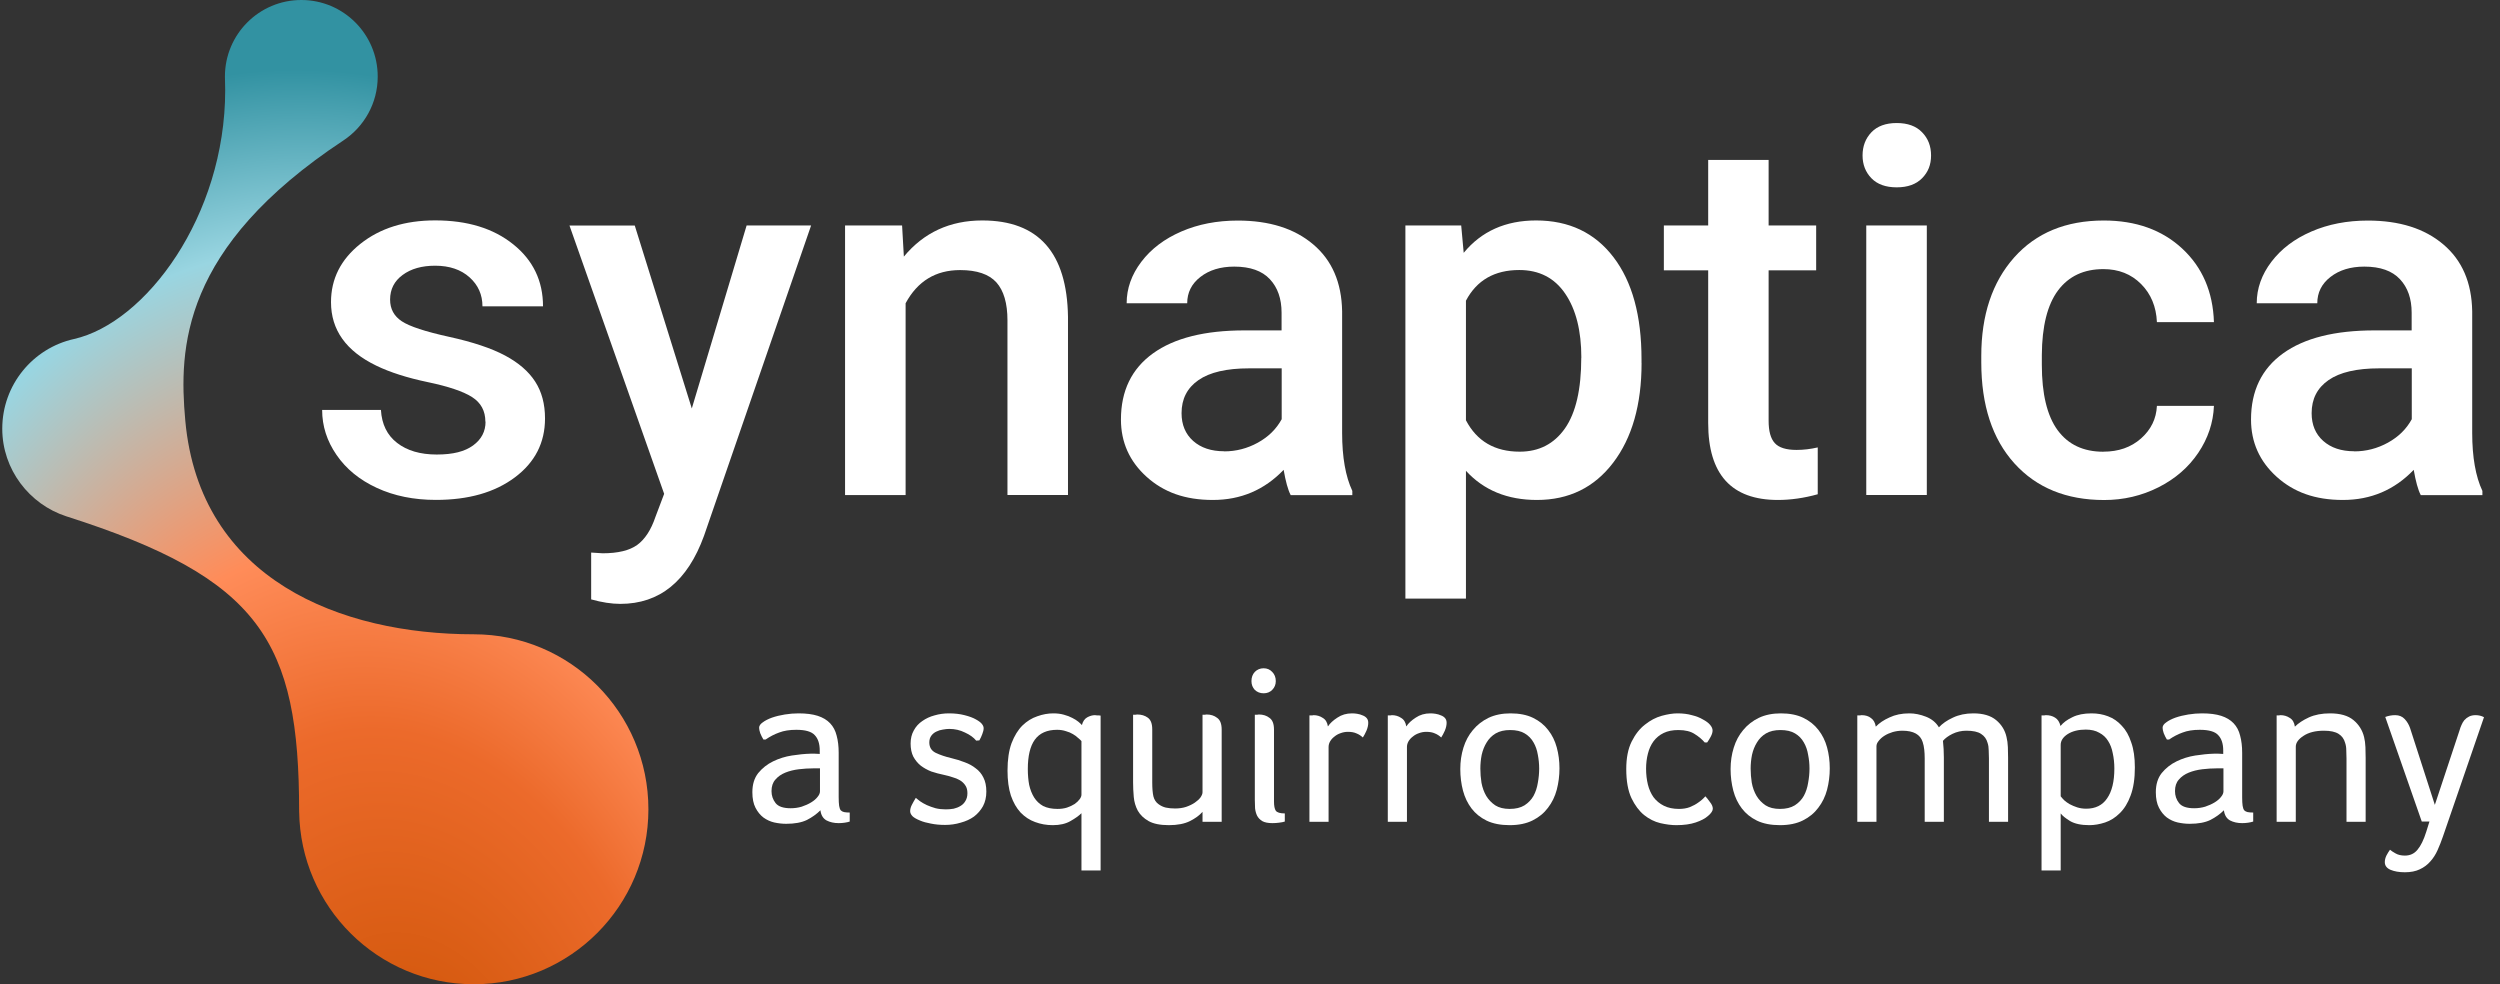
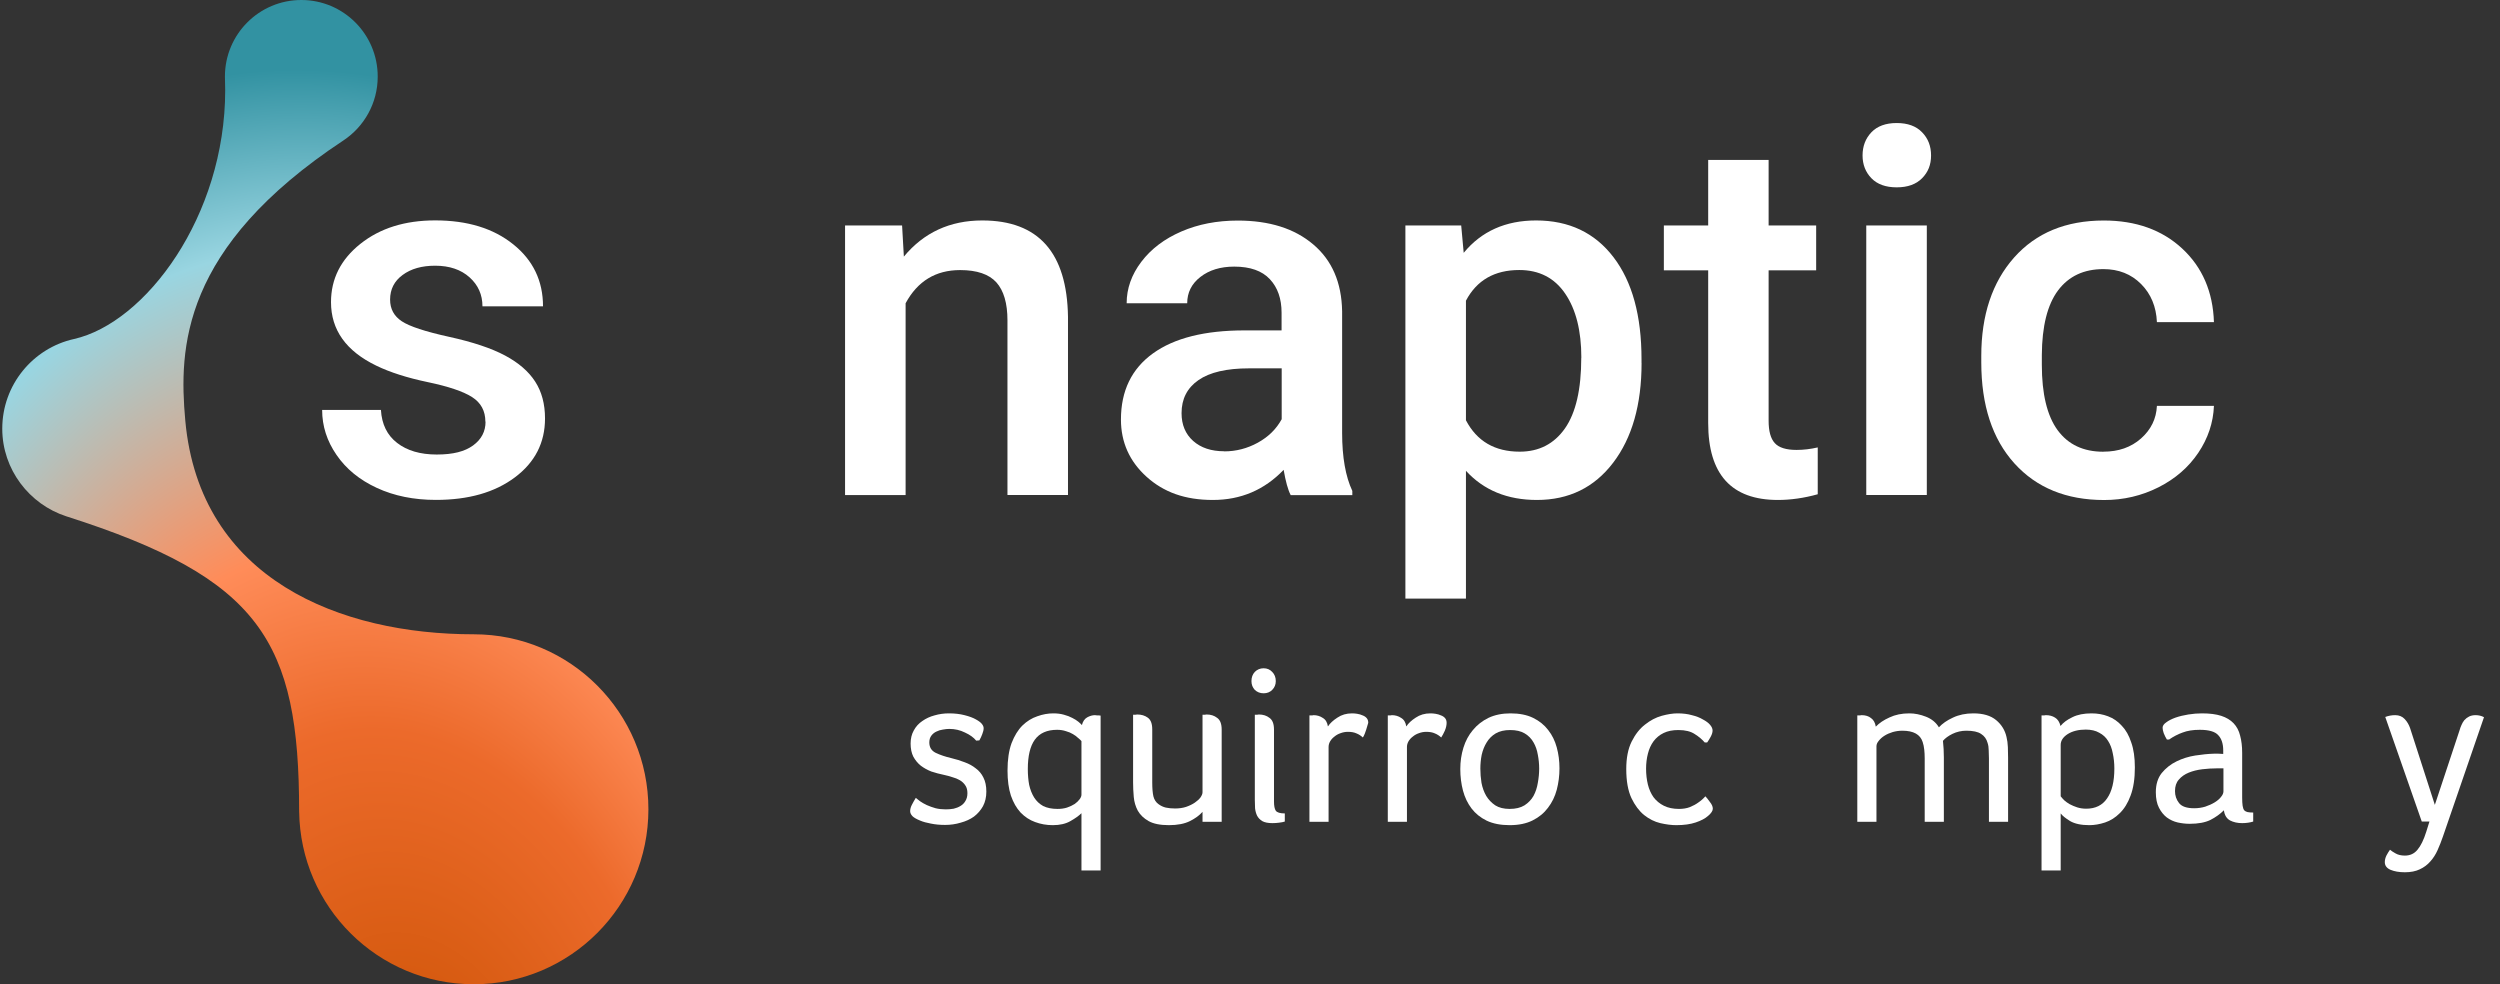
<svg xmlns="http://www.w3.org/2000/svg" width="127" height="50" viewBox="0 0 127 50" fill="none">
  <rect x="0" y="0" width="127" height="50" fill="#333333" stroke="none" />
  <path d="M124.103 42.49C124.019 42.735 123.927 42.968 123.828 43.189C123.729 43.41 123.606 43.601 123.461 43.761C123.316 43.929 123.137 44.063 122.923 44.162C122.717 44.261 122.465 44.311 122.167 44.311C121.877 44.311 121.633 44.269 121.435 44.185C121.244 44.101 121.148 43.971 121.148 43.796C121.148 43.689 121.175 43.578 121.229 43.464C121.29 43.349 121.351 43.25 121.412 43.166C121.473 43.219 121.564 43.281 121.687 43.349C121.816 43.426 121.977 43.464 122.167 43.464C122.435 43.464 122.648 43.364 122.809 43.166C122.977 42.968 123.126 42.662 123.255 42.25L123.416 41.735H123.026L121.171 36.422C121.332 36.361 121.5 36.33 121.675 36.33C121.874 36.33 122.034 36.395 122.156 36.525C122.278 36.655 122.37 36.807 122.431 36.983L123.69 40.887L124.95 37.086C124.973 37.002 125.003 36.918 125.042 36.834C125.08 36.742 125.129 36.658 125.19 36.582C125.259 36.506 125.339 36.445 125.431 36.399C125.522 36.353 125.633 36.33 125.763 36.33C125.916 36.33 126.057 36.364 126.187 36.433L124.103 42.49Z" fill="white" />
-   <path d="M115.847 36.33C116.023 36.33 116.179 36.376 116.317 36.468C116.462 36.551 116.549 36.7 116.58 36.914C116.756 36.739 116.992 36.582 117.29 36.445C117.595 36.307 117.954 36.239 118.366 36.239C118.885 36.239 119.282 36.353 119.557 36.582C119.832 36.811 120.011 37.097 120.095 37.441C120.133 37.593 120.156 37.765 120.164 37.956C120.172 38.139 120.175 38.319 120.175 38.494V41.746H119.202V38.529C119.202 38.383 119.198 38.246 119.191 38.116C119.191 37.979 119.172 37.853 119.133 37.739C119.08 37.54 118.969 37.387 118.801 37.281C118.633 37.174 118.385 37.12 118.057 37.12C117.622 37.12 117.275 37.208 117.015 37.383C116.756 37.551 116.626 37.735 116.626 37.933V41.746H115.653V36.342H115.71C115.725 36.342 115.744 36.342 115.767 36.342C115.798 36.334 115.824 36.33 115.847 36.33Z" fill="white" />
  <path d="M113.902 40.498C113.902 40.681 113.909 40.826 113.925 40.933C113.94 41.032 113.967 41.109 114.005 41.162C114.051 41.208 114.108 41.239 114.177 41.254C114.253 41.269 114.348 41.277 114.463 41.277V41.735C114.394 41.758 114.31 41.777 114.211 41.792C114.112 41.807 114.009 41.815 113.902 41.815C113.665 41.815 113.459 41.769 113.283 41.677C113.108 41.578 113.005 41.406 112.974 41.162C112.783 41.353 112.554 41.517 112.287 41.654C112.02 41.784 111.669 41.849 111.234 41.849C111.035 41.849 110.833 41.826 110.627 41.781C110.428 41.735 110.245 41.651 110.077 41.529C109.917 41.406 109.783 41.242 109.677 41.036C109.57 40.83 109.516 40.567 109.516 40.246C109.516 39.849 109.615 39.525 109.814 39.273C110.02 39.021 110.272 38.822 110.57 38.677C110.867 38.532 111.184 38.433 111.52 38.38C111.864 38.326 112.177 38.296 112.459 38.288C112.528 38.288 112.608 38.288 112.699 38.288C112.791 38.288 112.871 38.292 112.94 38.3V38.128C112.94 37.784 112.856 37.525 112.688 37.349C112.528 37.166 112.215 37.074 111.749 37.074C111.406 37.074 111.115 37.12 110.879 37.212C110.642 37.296 110.413 37.414 110.192 37.567H110.077C110.016 37.468 109.963 37.361 109.917 37.246C109.879 37.132 109.86 37.04 109.86 36.971C109.86 36.872 109.921 36.781 110.043 36.697C110.165 36.605 110.322 36.525 110.512 36.456C110.711 36.387 110.928 36.334 111.165 36.296C111.402 36.258 111.635 36.239 111.864 36.239C112.253 36.239 112.577 36.281 112.837 36.364C113.096 36.448 113.306 36.574 113.467 36.742C113.627 36.91 113.738 37.12 113.799 37.372C113.867 37.624 113.902 37.914 113.902 38.242V40.498ZM112.951 39.032H112.619C112.375 39.032 112.127 39.048 111.875 39.078C111.623 39.109 111.394 39.166 111.188 39.25C110.982 39.334 110.814 39.452 110.684 39.605C110.554 39.75 110.49 39.945 110.49 40.189C110.49 40.418 110.558 40.62 110.696 40.796C110.833 40.971 111.089 41.059 111.463 41.059C111.661 41.059 111.848 41.032 112.024 40.979C112.207 40.918 112.367 40.845 112.505 40.761C112.642 40.677 112.749 40.586 112.825 40.487C112.909 40.387 112.951 40.292 112.951 40.2V39.032Z" fill="white" />
  <path d="M103.928 36.33C104.111 36.33 104.267 36.372 104.397 36.456C104.535 36.54 104.626 36.681 104.672 36.88C104.817 36.704 105.019 36.555 105.279 36.433C105.538 36.303 105.863 36.239 106.252 36.239C106.55 36.239 106.828 36.288 107.088 36.387C107.355 36.487 107.588 36.647 107.786 36.868C107.993 37.082 108.153 37.364 108.267 37.716C108.39 38.059 108.451 38.483 108.451 38.987C108.451 39.559 108.378 40.036 108.233 40.418C108.096 40.792 107.912 41.09 107.683 41.311C107.462 41.532 107.214 41.689 106.939 41.781C106.664 41.872 106.397 41.918 106.138 41.918C105.725 41.918 105.401 41.849 105.164 41.712C104.928 41.567 104.767 41.437 104.683 41.322V44.219H103.71V36.342H103.779C103.802 36.342 103.825 36.342 103.848 36.342C103.87 36.334 103.897 36.33 103.928 36.33ZM107.409 39.044C107.409 38.769 107.382 38.51 107.328 38.265C107.283 38.021 107.203 37.811 107.088 37.635C106.981 37.46 106.832 37.322 106.641 37.223C106.458 37.116 106.229 37.063 105.954 37.063C105.588 37.063 105.283 37.139 105.038 37.292C104.802 37.445 104.683 37.628 104.683 37.842V40.452C104.729 40.513 104.79 40.582 104.867 40.658C104.943 40.727 105.035 40.792 105.141 40.853C105.256 40.914 105.382 40.968 105.519 41.013C105.664 41.059 105.817 41.082 105.977 41.082C106.451 41.082 106.806 40.906 107.042 40.555C107.286 40.204 107.409 39.7 107.409 39.044Z" fill="white" />
  <path d="M96.996 36.239C97.271 36.239 97.553 36.296 97.843 36.41C98.133 36.525 98.351 36.704 98.496 36.948C98.671 36.758 98.908 36.593 99.206 36.456C99.511 36.311 99.858 36.239 100.248 36.239C100.744 36.239 101.129 36.353 101.404 36.582C101.679 36.811 101.855 37.097 101.931 37.441C101.969 37.593 101.992 37.765 102 37.956C102.007 38.139 102.011 38.319 102.011 38.494V41.746H101.038V38.529C101.038 38.383 101.034 38.246 101.026 38.116C101.026 37.979 101.007 37.853 100.969 37.739C100.916 37.54 100.805 37.387 100.637 37.281C100.477 37.174 100.229 37.12 99.893 37.12C99.641 37.12 99.404 37.174 99.183 37.281C98.969 37.387 98.809 37.506 98.702 37.635C98.717 37.765 98.729 37.903 98.736 38.048C98.744 38.185 98.748 38.33 98.748 38.483V41.746H97.775V38.529C97.775 38.368 97.767 38.219 97.752 38.082C97.736 37.937 97.71 37.807 97.671 37.693C97.549 37.311 97.206 37.12 96.641 37.12C96.473 37.12 96.309 37.143 96.148 37.189C95.996 37.235 95.858 37.296 95.736 37.372C95.614 37.448 95.515 37.536 95.439 37.635C95.362 37.727 95.324 37.819 95.324 37.91V41.746H94.351V36.342H94.419C94.442 36.342 94.465 36.342 94.488 36.342C94.519 36.334 94.546 36.33 94.568 36.33C94.767 36.33 94.927 36.38 95.049 36.479C95.179 36.571 95.259 36.716 95.29 36.914C95.465 36.731 95.698 36.574 95.988 36.445C96.278 36.307 96.614 36.239 96.996 36.239Z" fill="white" />
-   <path d="M92.952 39.032C92.952 39.406 92.906 39.769 92.815 40.12C92.723 40.464 92.575 40.769 92.368 41.036C92.17 41.303 91.91 41.517 91.59 41.677C91.269 41.838 90.88 41.918 90.422 41.918C89.964 41.918 89.575 41.842 89.254 41.689C88.941 41.536 88.685 41.33 88.487 41.071C88.288 40.811 88.143 40.51 88.052 40.166C87.96 39.815 87.914 39.448 87.914 39.067C87.914 38.685 87.968 38.322 88.075 37.979C88.181 37.635 88.342 37.338 88.555 37.086C88.769 36.826 89.032 36.62 89.346 36.468C89.666 36.315 90.04 36.239 90.468 36.239C90.918 36.239 91.3 36.315 91.613 36.468C91.926 36.62 92.181 36.826 92.38 37.086C92.578 37.338 92.723 37.632 92.815 37.968C92.906 38.303 92.952 38.658 92.952 39.032ZM91.922 39.044C91.922 38.807 91.899 38.574 91.853 38.345C91.815 38.109 91.742 37.899 91.635 37.716C91.529 37.525 91.38 37.372 91.189 37.258C90.998 37.143 90.75 37.086 90.445 37.086C90.155 37.086 89.91 37.143 89.712 37.258C89.521 37.372 89.368 37.525 89.254 37.716C89.139 37.899 89.055 38.109 89.002 38.345C88.956 38.574 88.933 38.807 88.933 39.044C88.933 39.281 88.952 39.521 88.99 39.765C89.036 40.01 89.116 40.231 89.231 40.429C89.346 40.62 89.498 40.781 89.689 40.91C89.88 41.032 90.124 41.093 90.422 41.093C90.727 41.093 90.979 41.032 91.177 40.91C91.376 40.781 91.529 40.62 91.635 40.429C91.742 40.231 91.815 40.01 91.853 39.765C91.899 39.521 91.922 39.281 91.922 39.044Z" fill="white" />
  <path d="M85.293 41.093C85.499 41.093 85.683 41.063 85.843 41.002C86.011 40.933 86.152 40.857 86.267 40.773C86.404 40.681 86.526 40.574 86.633 40.452C86.694 40.513 86.77 40.609 86.862 40.739C86.961 40.861 87.011 40.975 87.011 41.082C87.011 41.189 86.931 41.311 86.77 41.448C86.625 41.578 86.415 41.689 86.141 41.781C85.873 41.872 85.545 41.918 85.156 41.918C84.912 41.918 84.641 41.883 84.343 41.815C84.053 41.746 83.778 41.609 83.519 41.403C83.267 41.197 83.053 40.91 82.877 40.544C82.702 40.17 82.614 39.677 82.614 39.067C82.614 38.502 82.706 38.036 82.889 37.67C83.072 37.303 83.297 37.017 83.564 36.811C83.831 36.597 84.114 36.448 84.412 36.364C84.717 36.281 84.984 36.239 85.213 36.239C85.488 36.239 85.732 36.269 85.946 36.33C86.167 36.383 86.354 36.456 86.507 36.548C86.667 36.632 86.79 36.723 86.873 36.822C86.957 36.922 86.999 37.017 86.999 37.109C86.999 37.2 86.969 37.303 86.908 37.418C86.847 37.532 86.786 37.632 86.725 37.716H86.599C86.469 37.563 86.301 37.422 86.095 37.292C85.889 37.154 85.61 37.086 85.259 37.086C84.969 37.086 84.721 37.135 84.515 37.235C84.308 37.334 84.137 37.475 83.999 37.658C83.87 37.834 83.774 38.044 83.713 38.288C83.652 38.525 83.621 38.781 83.621 39.055C83.621 39.338 83.652 39.605 83.713 39.857C83.774 40.101 83.87 40.315 83.999 40.498C84.137 40.681 84.312 40.826 84.526 40.933C84.74 41.04 84.996 41.093 85.293 41.093Z" fill="white" />
  <path d="M79.221 39.032C79.221 39.406 79.175 39.769 79.083 40.12C78.992 40.464 78.843 40.769 78.637 41.036C78.438 41.303 78.179 41.517 77.858 41.677C77.538 41.838 77.148 41.918 76.69 41.918C76.232 41.918 75.843 41.842 75.522 41.689C75.209 41.536 74.954 41.33 74.755 41.071C74.557 40.811 74.412 40.51 74.32 40.166C74.228 39.815 74.183 39.448 74.183 39.067C74.183 38.685 74.236 38.322 74.343 37.979C74.45 37.635 74.61 37.338 74.824 37.086C75.038 36.826 75.301 36.62 75.614 36.468C75.935 36.315 76.309 36.239 76.736 36.239C77.186 36.239 77.568 36.315 77.881 36.468C78.194 36.62 78.45 36.826 78.648 37.086C78.847 37.338 78.992 37.632 79.083 37.968C79.175 38.303 79.221 38.658 79.221 39.032ZM78.19 39.044C78.19 38.807 78.167 38.574 78.122 38.345C78.083 38.109 78.011 37.899 77.904 37.716C77.797 37.525 77.648 37.372 77.457 37.258C77.267 37.143 77.019 37.086 76.713 37.086C76.423 37.086 76.179 37.143 75.98 37.258C75.79 37.372 75.637 37.525 75.522 37.716C75.408 37.899 75.324 38.109 75.27 38.345C75.225 38.574 75.202 38.807 75.202 39.044C75.202 39.281 75.221 39.521 75.259 39.765C75.305 40.01 75.385 40.231 75.499 40.429C75.614 40.62 75.767 40.781 75.957 40.91C76.148 41.032 76.393 41.093 76.69 41.093C76.996 41.093 77.248 41.032 77.446 40.91C77.644 40.781 77.797 40.62 77.904 40.429C78.011 40.231 78.083 40.01 78.122 39.765C78.167 39.521 78.19 39.281 78.19 39.044Z" fill="white" />
  <path d="M70.706 36.33C70.881 36.33 71.038 36.376 71.175 36.468C71.32 36.551 71.408 36.697 71.439 36.903C71.545 36.742 71.706 36.593 71.919 36.456C72.133 36.311 72.381 36.239 72.664 36.239C72.748 36.239 72.835 36.246 72.927 36.261C73.026 36.277 73.118 36.303 73.202 36.342C73.286 36.372 73.355 36.418 73.408 36.479C73.461 36.54 73.488 36.62 73.488 36.719C73.488 36.842 73.458 36.975 73.397 37.12C73.335 37.258 73.274 37.372 73.213 37.464C73.114 37.372 73.007 37.303 72.893 37.258C72.778 37.204 72.633 37.177 72.458 37.177C72.328 37.177 72.202 37.2 72.08 37.246C71.965 37.284 71.862 37.342 71.771 37.418C71.679 37.487 71.606 37.567 71.553 37.658C71.5 37.75 71.473 37.845 71.473 37.945V41.746H70.5V36.342H70.58C70.603 36.342 70.626 36.342 70.648 36.342C70.671 36.334 70.69 36.33 70.706 36.33Z" fill="white" />
-   <path d="M66.725 36.33C66.9 36.33 67.057 36.376 67.194 36.468C67.339 36.551 67.427 36.697 67.458 36.903C67.565 36.742 67.725 36.593 67.939 36.456C68.152 36.311 68.4 36.239 68.683 36.239C68.767 36.239 68.855 36.246 68.946 36.261C69.046 36.277 69.137 36.303 69.221 36.342C69.305 36.372 69.374 36.418 69.427 36.479C69.481 36.54 69.507 36.62 69.507 36.719C69.507 36.842 69.477 36.975 69.416 37.12C69.355 37.258 69.294 37.372 69.233 37.464C69.133 37.372 69.026 37.303 68.912 37.258C68.797 37.204 68.652 37.177 68.477 37.177C68.347 37.177 68.221 37.2 68.099 37.246C67.984 37.284 67.881 37.342 67.79 37.418C67.698 37.487 67.626 37.567 67.572 37.658C67.519 37.75 67.492 37.845 67.492 37.945V41.746H66.519V36.342H66.599C66.622 36.342 66.645 36.342 66.668 36.342C66.691 36.334 66.71 36.33 66.725 36.33Z" fill="white" />
+   <path d="M66.725 36.33C66.9 36.33 67.057 36.376 67.194 36.468C67.339 36.551 67.427 36.697 67.458 36.903C67.565 36.742 67.725 36.593 67.939 36.456C68.152 36.311 68.4 36.239 68.683 36.239C68.767 36.239 68.855 36.246 68.946 36.261C69.046 36.277 69.137 36.303 69.221 36.342C69.305 36.372 69.374 36.418 69.427 36.479C69.481 36.54 69.507 36.62 69.507 36.719C69.355 37.258 69.294 37.372 69.233 37.464C69.133 37.372 69.026 37.303 68.912 37.258C68.797 37.204 68.652 37.177 68.477 37.177C68.347 37.177 68.221 37.2 68.099 37.246C67.984 37.284 67.881 37.342 67.79 37.418C67.698 37.487 67.626 37.567 67.572 37.658C67.519 37.75 67.492 37.845 67.492 37.945V41.746H66.519V36.342H66.599C66.622 36.342 66.645 36.342 66.668 36.342C66.691 36.334 66.71 36.33 66.725 36.33Z" fill="white" />
  <path d="M63.745 36.307H63.814C63.829 36.307 63.848 36.307 63.871 36.307C63.902 36.3 63.929 36.296 63.952 36.296C64.165 36.296 64.345 36.353 64.49 36.468C64.642 36.574 64.719 36.773 64.719 37.063V40.716C64.719 40.937 64.749 41.093 64.81 41.185C64.879 41.277 65.032 41.322 65.268 41.322V41.735C65.2 41.758 65.104 41.777 64.982 41.792C64.868 41.807 64.753 41.815 64.638 41.815C64.417 41.815 64.245 41.781 64.123 41.712C64.009 41.643 63.921 41.551 63.86 41.437C63.806 41.322 63.772 41.197 63.757 41.059C63.749 40.914 63.745 40.773 63.745 40.635V36.307ZM64.81 34.601C64.81 34.777 64.749 34.925 64.627 35.048C64.513 35.162 64.368 35.219 64.192 35.219C64.016 35.219 63.867 35.162 63.745 35.048C63.631 34.925 63.574 34.777 63.574 34.601C63.574 34.41 63.631 34.254 63.745 34.132C63.867 34.01 64.016 33.948 64.192 33.948C64.368 33.948 64.513 34.01 64.627 34.132C64.749 34.254 64.81 34.41 64.81 34.601Z" fill="white" />
  <path d="M59.691 41.071C59.897 41.071 60.084 41.044 60.252 40.99C60.427 40.929 60.576 40.857 60.698 40.773C60.821 40.689 60.916 40.601 60.985 40.51C61.053 40.41 61.088 40.323 61.088 40.246V36.307H61.156C61.172 36.307 61.191 36.307 61.214 36.307C61.244 36.3 61.271 36.296 61.294 36.296C61.508 36.296 61.687 36.353 61.832 36.468C61.985 36.575 62.061 36.773 62.061 37.063V41.746H61.088V41.242C60.935 41.418 60.721 41.575 60.447 41.712C60.172 41.849 59.817 41.918 59.382 41.918C58.939 41.918 58.595 41.849 58.351 41.712C58.107 41.575 57.924 41.399 57.801 41.185C57.687 40.971 57.618 40.739 57.595 40.487C57.572 40.227 57.561 39.979 57.561 39.742V36.307H57.63C57.645 36.307 57.664 36.307 57.687 36.307C57.717 36.3 57.744 36.296 57.767 36.296C57.981 36.296 58.16 36.349 58.305 36.456C58.458 36.563 58.534 36.761 58.534 37.052V39.742C58.534 40.04 58.553 40.277 58.592 40.452C58.637 40.628 58.725 40.761 58.855 40.853C58.969 40.937 59.092 40.994 59.221 41.025C59.359 41.055 59.515 41.071 59.691 41.071Z" fill="white" />
  <path d="M55.911 44.219H54.938V41.311C54.808 41.441 54.621 41.574 54.377 41.712C54.14 41.849 53.842 41.918 53.484 41.918C53.163 41.918 52.861 41.864 52.579 41.758C52.304 41.658 52.06 41.498 51.846 41.277C51.64 41.055 51.476 40.769 51.354 40.418C51.239 40.067 51.182 39.643 51.182 39.147C51.182 38.59 51.251 38.124 51.388 37.75C51.533 37.376 51.716 37.078 51.938 36.857C52.167 36.635 52.419 36.479 52.694 36.387C52.968 36.288 53.239 36.239 53.507 36.239C53.705 36.239 53.884 36.261 54.045 36.307C54.213 36.353 54.354 36.406 54.468 36.468C54.59 36.529 54.694 36.593 54.778 36.662C54.861 36.731 54.922 36.788 54.961 36.834C55.007 36.651 55.094 36.521 55.224 36.445C55.361 36.368 55.495 36.33 55.625 36.33C55.663 36.33 55.697 36.334 55.728 36.342C55.758 36.342 55.789 36.342 55.819 36.342C55.85 36.349 55.881 36.353 55.911 36.353V44.219ZM52.213 39.067C52.213 39.357 52.236 39.624 52.281 39.868C52.335 40.112 52.419 40.326 52.533 40.51C52.648 40.693 52.8 40.838 52.991 40.945C53.19 41.044 53.434 41.093 53.724 41.093C53.9 41.093 54.06 41.071 54.205 41.025C54.358 40.971 54.487 40.91 54.594 40.842C54.701 40.765 54.785 40.685 54.846 40.601C54.907 40.517 54.938 40.441 54.938 40.372V37.647C54.9 37.601 54.842 37.548 54.766 37.487C54.697 37.418 54.61 37.353 54.503 37.292C54.404 37.231 54.285 37.181 54.148 37.143C54.01 37.097 53.861 37.074 53.701 37.074C53.19 37.074 52.812 37.242 52.568 37.578C52.331 37.906 52.213 38.403 52.213 39.067Z" fill="white" />
  <path d="M49.58 36.548C49.732 36.632 49.835 36.712 49.889 36.788C49.942 36.857 49.969 36.925 49.969 36.994C49.969 37.078 49.946 37.177 49.9 37.292C49.862 37.399 49.812 37.506 49.751 37.612L49.591 37.624C49.461 37.464 49.27 37.326 49.019 37.212C48.774 37.09 48.511 37.029 48.228 37.029C48.129 37.029 48.019 37.04 47.896 37.063C47.782 37.078 47.671 37.112 47.564 37.166C47.465 37.212 47.381 37.281 47.312 37.372C47.244 37.464 47.209 37.578 47.209 37.716C47.209 37.96 47.316 38.135 47.53 38.242C47.751 38.349 48.022 38.441 48.343 38.517C48.572 38.571 48.793 38.639 49.007 38.723C49.221 38.8 49.408 38.903 49.568 39.032C49.736 39.154 49.866 39.311 49.958 39.502C50.057 39.693 50.106 39.929 50.106 40.212C50.106 40.494 50.049 40.742 49.935 40.956C49.82 41.162 49.667 41.338 49.477 41.483C49.286 41.62 49.06 41.723 48.801 41.792C48.549 41.868 48.286 41.906 48.011 41.906C47.744 41.906 47.503 41.883 47.289 41.838C47.076 41.8 46.896 41.75 46.751 41.689C46.56 41.612 46.427 41.536 46.351 41.46C46.274 41.376 46.236 41.292 46.236 41.208C46.236 41.109 46.263 41.006 46.316 40.899C46.37 40.792 46.438 40.67 46.522 40.532C46.576 40.578 46.648 40.635 46.74 40.704C46.839 40.773 46.954 40.838 47.083 40.899C47.221 40.96 47.37 41.013 47.53 41.059C47.69 41.097 47.862 41.116 48.045 41.116C48.183 41.116 48.316 41.105 48.446 41.082C48.576 41.051 48.69 41.006 48.789 40.945C48.896 40.883 48.98 40.8 49.041 40.693C49.11 40.586 49.145 40.452 49.145 40.292C49.145 40.132 49.11 40.002 49.041 39.903C48.973 39.796 48.881 39.708 48.767 39.639C48.652 39.571 48.522 39.517 48.377 39.479C48.24 39.433 48.099 39.395 47.954 39.364C47.732 39.319 47.519 39.261 47.312 39.193C47.114 39.116 46.935 39.017 46.774 38.895C46.622 38.773 46.496 38.62 46.396 38.437C46.305 38.254 46.259 38.032 46.259 37.773C46.259 37.521 46.312 37.3 46.419 37.109C46.526 36.91 46.671 36.75 46.854 36.628C47.038 36.498 47.244 36.403 47.473 36.342C47.709 36.273 47.954 36.239 48.206 36.239C48.496 36.239 48.759 36.269 48.996 36.33C49.24 36.391 49.435 36.464 49.58 36.548Z" fill="white" />
-   <path d="M42.605 40.498C42.605 40.681 42.613 40.826 42.628 40.933C42.643 41.032 42.67 41.109 42.708 41.162C42.754 41.208 42.811 41.239 42.88 41.254C42.956 41.269 43.052 41.277 43.166 41.277V41.735C43.098 41.758 43.014 41.777 42.914 41.792C42.815 41.807 42.712 41.815 42.605 41.815C42.369 41.815 42.163 41.769 41.987 41.677C41.811 41.578 41.708 41.406 41.678 41.162C41.487 41.353 41.258 41.517 40.991 41.654C40.724 41.784 40.372 41.849 39.937 41.849C39.739 41.849 39.536 41.826 39.33 41.781C39.132 41.735 38.949 41.651 38.781 41.529C38.62 41.406 38.487 41.242 38.38 41.036C38.273 40.83 38.22 40.567 38.22 40.246C38.22 39.849 38.319 39.525 38.517 39.273C38.724 39.021 38.975 38.822 39.273 38.677C39.571 38.532 39.888 38.433 40.224 38.38C40.567 38.326 40.88 38.296 41.163 38.288C41.231 38.288 41.311 38.288 41.403 38.288C41.495 38.288 41.575 38.292 41.643 38.3V38.128C41.643 37.784 41.559 37.525 41.392 37.349C41.231 37.166 40.918 37.074 40.453 37.074C40.109 37.074 39.819 37.12 39.582 37.212C39.346 37.296 39.117 37.414 38.895 37.567H38.781C38.72 37.468 38.666 37.361 38.62 37.246C38.582 37.132 38.563 37.04 38.563 36.971C38.563 36.872 38.624 36.781 38.746 36.697C38.869 36.605 39.025 36.525 39.216 36.456C39.414 36.387 39.632 36.334 39.869 36.296C40.105 36.258 40.338 36.239 40.567 36.239C40.956 36.239 41.281 36.281 41.54 36.364C41.8 36.448 42.01 36.574 42.17 36.742C42.33 36.91 42.441 37.12 42.502 37.372C42.571 37.624 42.605 37.914 42.605 38.242V40.498ZM41.655 39.032H41.323C41.078 39.032 40.83 39.048 40.578 39.078C40.327 39.109 40.098 39.166 39.892 39.25C39.685 39.334 39.517 39.452 39.388 39.605C39.258 39.75 39.193 39.945 39.193 40.189C39.193 40.418 39.262 40.62 39.399 40.796C39.536 40.971 39.792 41.059 40.166 41.059C40.365 41.059 40.552 41.032 40.727 40.979C40.911 40.918 41.071 40.845 41.208 40.761C41.346 40.677 41.453 40.586 41.529 40.487C41.613 40.387 41.655 40.292 41.655 40.2V39.032Z" fill="white" />
  <path d="M24.657 21.424C24.657 20.875 24.432 20.459 23.982 20.172C23.531 19.885 22.782 19.632 21.736 19.413C20.69 19.194 19.817 18.916 19.116 18.576C17.58 17.833 16.815 16.759 16.815 15.349C16.815 14.167 17.312 13.18 18.308 12.387C19.305 11.594 20.57 11.196 22.106 11.196C23.744 11.196 25.064 11.6 26.073 12.412C27.082 13.22 27.585 14.272 27.585 15.562H24.509C24.509 14.973 24.29 14.479 23.852 14.087C23.414 13.695 22.831 13.498 22.106 13.498C21.43 13.498 20.881 13.652 20.455 13.967C20.03 14.278 19.817 14.695 19.817 15.219C19.817 15.691 20.014 16.059 20.412 16.321C20.807 16.583 21.609 16.846 22.815 17.111C24.022 17.376 24.969 17.694 25.657 18.061C26.345 18.428 26.854 18.869 27.187 19.385C27.52 19.9 27.687 20.523 27.687 21.258C27.687 22.489 27.177 23.488 26.156 24.25C25.135 25.016 23.799 25.395 22.146 25.395C21.023 25.395 20.023 25.192 19.147 24.787C18.271 24.383 17.586 23.825 17.099 23.115C16.608 22.405 16.365 21.643 16.365 20.826H19.351C19.394 21.551 19.666 22.109 20.175 22.501C20.681 22.893 21.35 23.09 22.186 23.09C23.022 23.09 23.611 22.936 24.034 22.628C24.457 22.319 24.666 21.918 24.666 21.418L24.657 21.424Z" fill="white" />
-   <path d="M35.146 20.742L37.929 11.452H41.205L35.763 27.222C34.927 29.523 33.511 30.677 31.512 30.677C31.065 30.677 30.571 30.6 30.031 30.449V28.07L30.614 28.107C31.392 28.107 31.975 27.965 32.367 27.685C32.758 27.401 33.07 26.929 33.295 26.262L33.739 25.087L28.93 11.458H32.246L35.143 20.749L35.146 20.742Z" fill="white" />
  <path d="M45.826 11.452L45.916 13.035C46.928 11.813 48.257 11.199 49.901 11.199C52.752 11.199 54.205 12.831 54.254 16.096V25.145H51.179V16.275C51.179 15.405 50.99 14.763 50.617 14.346C50.241 13.93 49.627 13.72 48.775 13.72C47.535 13.72 46.613 14.281 46.005 15.405V25.148H42.929V11.452H45.826Z" fill="white" />
  <path d="M65.564 25.145C65.428 24.883 65.311 24.457 65.209 23.868C64.231 24.889 63.034 25.398 61.615 25.398C60.196 25.398 59.119 25.006 58.249 24.223C57.379 23.439 56.944 22.467 56.944 21.313C56.944 19.854 57.487 18.734 58.57 17.953C59.653 17.172 61.205 16.784 63.219 16.784H65.104V15.886C65.104 15.176 64.907 14.608 64.509 14.183C64.111 13.757 63.509 13.544 62.701 13.544C62.001 13.544 61.427 13.72 60.98 14.069C60.532 14.417 60.31 14.864 60.31 15.405H57.234C57.234 14.655 57.484 13.951 57.981 13.297C58.478 12.643 59.156 12.131 60.011 11.761C60.868 11.39 61.822 11.205 62.877 11.205C64.481 11.205 65.758 11.606 66.711 12.415C67.665 13.22 68.155 14.352 68.18 15.812V21.989C68.18 23.22 68.353 24.204 68.698 24.939V25.154H65.561L65.564 25.145ZM62.186 22.93C62.793 22.93 63.364 22.782 63.901 22.486C64.438 22.189 64.839 21.794 65.11 21.295V18.712H63.454C62.315 18.712 61.458 18.91 60.884 19.308C60.31 19.706 60.023 20.264 60.023 20.989C60.023 21.578 60.221 22.05 60.612 22.399C61.004 22.748 61.529 22.924 62.189 22.924L62.186 22.93Z" fill="white" />
  <path d="M83.392 18.438C83.392 20.554 82.91 22.245 81.948 23.507C80.986 24.769 79.696 25.398 78.076 25.398C76.574 25.398 75.374 24.904 74.47 23.917V30.409H71.394V11.452H74.229L74.356 12.844C75.257 11.748 76.484 11.199 78.036 11.199C79.705 11.199 81.016 11.822 81.966 13.066C82.917 14.309 83.389 16.037 83.389 18.246V18.438H83.392ZM80.332 18.172C80.332 16.805 80.06 15.722 79.514 14.92C78.971 14.118 78.191 13.717 77.179 13.717C75.923 13.717 75.019 14.235 74.47 15.275V21.35C75.025 22.415 75.939 22.945 77.203 22.945C78.181 22.945 78.946 22.55 79.499 21.764C80.051 20.974 80.328 19.78 80.328 18.175L80.332 18.172Z" fill="white" />
  <path d="M89.846 8.126V11.455H92.261V13.732H89.846V21.375C89.846 21.899 89.947 22.276 90.157 22.507C90.364 22.739 90.734 22.856 91.265 22.856C91.619 22.856 91.977 22.813 92.341 22.729V25.108C91.641 25.303 90.965 25.398 90.317 25.398C87.954 25.398 86.776 24.096 86.776 21.489V13.732H84.524V11.455H86.776V8.126H89.852H89.846Z" fill="white" />
  <path d="M97.882 25.145H94.806V11.452H97.882V25.145ZM94.618 7.898C94.618 7.426 94.769 7.034 95.068 6.719C95.368 6.407 95.796 6.25 96.352 6.25C96.907 6.25 97.339 6.404 97.641 6.719C97.947 7.031 98.098 7.422 98.098 7.898C98.098 8.373 97.947 8.746 97.641 9.055C97.339 9.363 96.907 9.517 96.352 9.517C95.796 9.517 95.368 9.363 95.068 9.055C94.769 8.746 94.618 8.36 94.618 7.898Z" fill="white" />
  <path d="M106.853 22.945C107.621 22.945 108.257 22.723 108.762 22.276C109.268 21.828 109.54 21.276 109.571 20.619H112.468C112.434 21.471 112.168 22.267 111.672 23.004C111.175 23.741 110.499 24.328 109.648 24.756C108.796 25.185 107.877 25.401 106.89 25.401C104.974 25.401 103.456 24.781 102.333 23.541C101.211 22.3 100.649 20.588 100.649 18.404V18.086C100.649 16.003 101.207 14.334 102.318 13.081C103.432 11.829 104.949 11.202 106.874 11.202C108.503 11.202 109.83 11.677 110.854 12.625C111.878 13.575 112.418 14.821 112.468 16.364H109.571C109.537 15.58 109.268 14.932 108.769 14.43C108.266 13.924 107.627 13.671 106.853 13.671C105.856 13.671 105.091 14.032 104.548 14.754C104.009 15.476 103.734 16.571 103.725 18.036V18.53C103.725 20.014 103.993 21.122 104.527 21.853C105.064 22.584 105.835 22.948 106.85 22.948L106.853 22.945Z" fill="white" />
-   <path d="M122.972 25.145C122.836 24.883 122.719 24.457 122.617 23.868C121.639 24.889 120.439 25.398 119.023 25.398C117.607 25.398 116.527 25.006 115.657 24.223C114.787 23.439 114.352 22.467 114.352 21.313C114.352 19.854 114.895 18.734 115.978 17.953C117.061 17.172 118.613 16.784 120.627 16.784H122.512V15.886C122.512 15.176 122.315 14.608 121.917 14.183C121.519 13.757 120.917 13.544 120.109 13.544C119.409 13.544 118.835 13.72 118.388 14.069C117.94 14.417 117.718 14.864 117.718 15.405H114.642C114.642 14.655 114.892 13.951 115.389 13.297C115.886 12.643 116.564 12.131 117.419 11.761C118.276 11.39 119.23 11.205 120.285 11.205C121.889 11.205 123.166 11.606 124.119 12.415C125.073 13.22 125.563 14.352 125.588 15.812V21.989C125.588 23.22 125.761 24.204 126.106 24.939V25.154H122.969L122.972 25.145ZM119.594 22.93C120.201 22.93 120.772 22.782 121.309 22.486C121.846 22.189 122.247 21.794 122.518 21.295V18.712H120.862C119.723 18.712 118.866 18.91 118.292 19.308C117.718 19.706 117.431 20.264 117.431 20.989C117.431 21.578 117.626 22.05 118.02 22.399C118.412 22.748 118.937 22.924 119.597 22.924L119.594 22.93Z" fill="white" />
  <path d="M19.188 3.889C19.188 5.247 18.493 6.443 17.44 7.138C9.201 12.58 9.081 17.704 9.412 21.36C10.144 29.45 17.307 32.222 24.068 32.222C28.967 32.222 32.939 36.202 32.939 41.111C32.939 46.02 28.967 50 24.068 50C19.205 50 15.256 46.08 15.197 41.222L15.196 41.222C15.196 32.577 13.24 29.375 3.363 26.227C3.352 26.225 3.373 26.229 3.363 26.227C3.362 26.228 3.364 26.225 3.363 26.227C1.495 25.62 0.115 23.852 0.115 21.778C0.115 19.551 1.671 17.688 3.754 17.223C7.394 16.402 11.44 10.987 11.44 4.581C11.432 4.357 11.426 4.051 11.426 3.889C11.425 3.852 11.426 3.926 11.426 3.889C11.426 1.741 13.164 0 15.307 0C17.451 0 19.188 1.741 19.188 3.889Z" fill="url(#paint0_radial_2590_10916)" />
  <defs>
    <radialGradient id="paint0_radial_2590_10916" cx="0" cy="0" r="1" gradientUnits="userSpaceOnUse" gradientTransform="translate(21.419 57.484) rotate(-102.008) scale(69.026 45.032)">
      <stop stop-color="#C95100" />
      <stop offset="0.3" stop-color="#EC6A2B" />
      <stop offset="0.438" stop-color="#FF8C59" />
      <stop offset="0.556" stop-color="#C8B3A2" />
      <stop offset="0.658" stop-color="#99D5E1" />
      <stop offset="0.79" stop-color="#3292A2" />
    </radialGradient>
  </defs>
</svg>